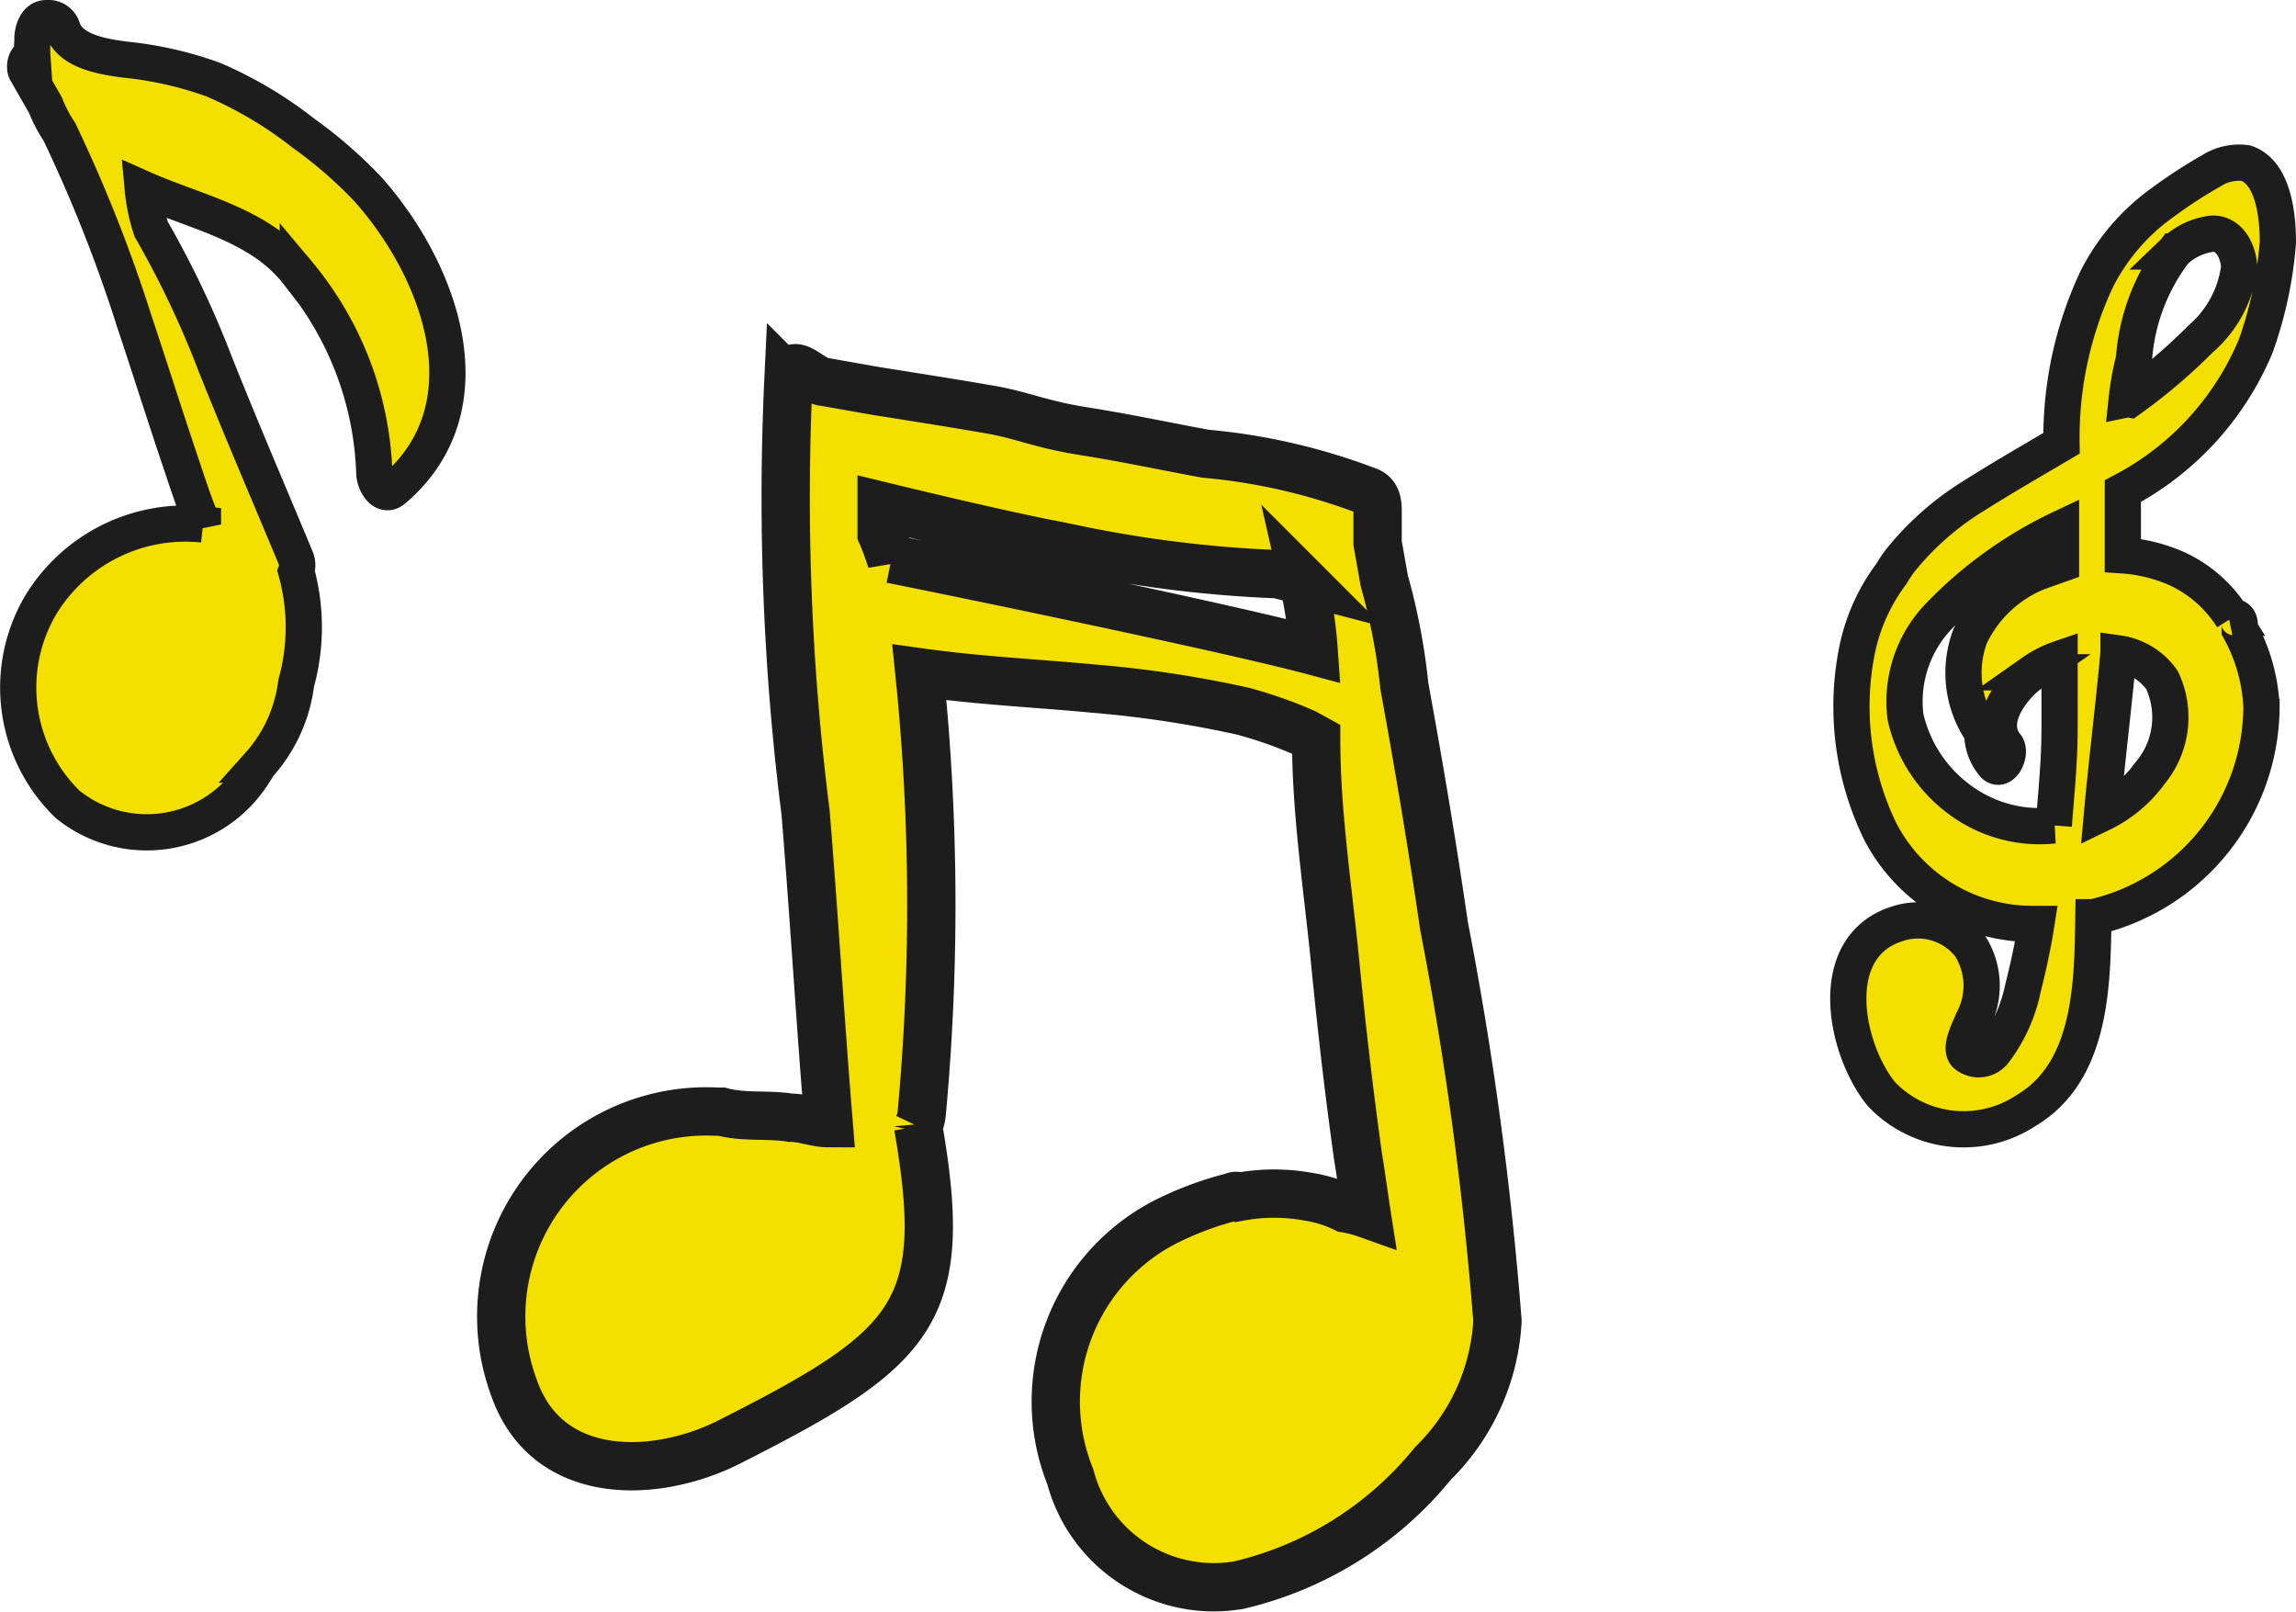
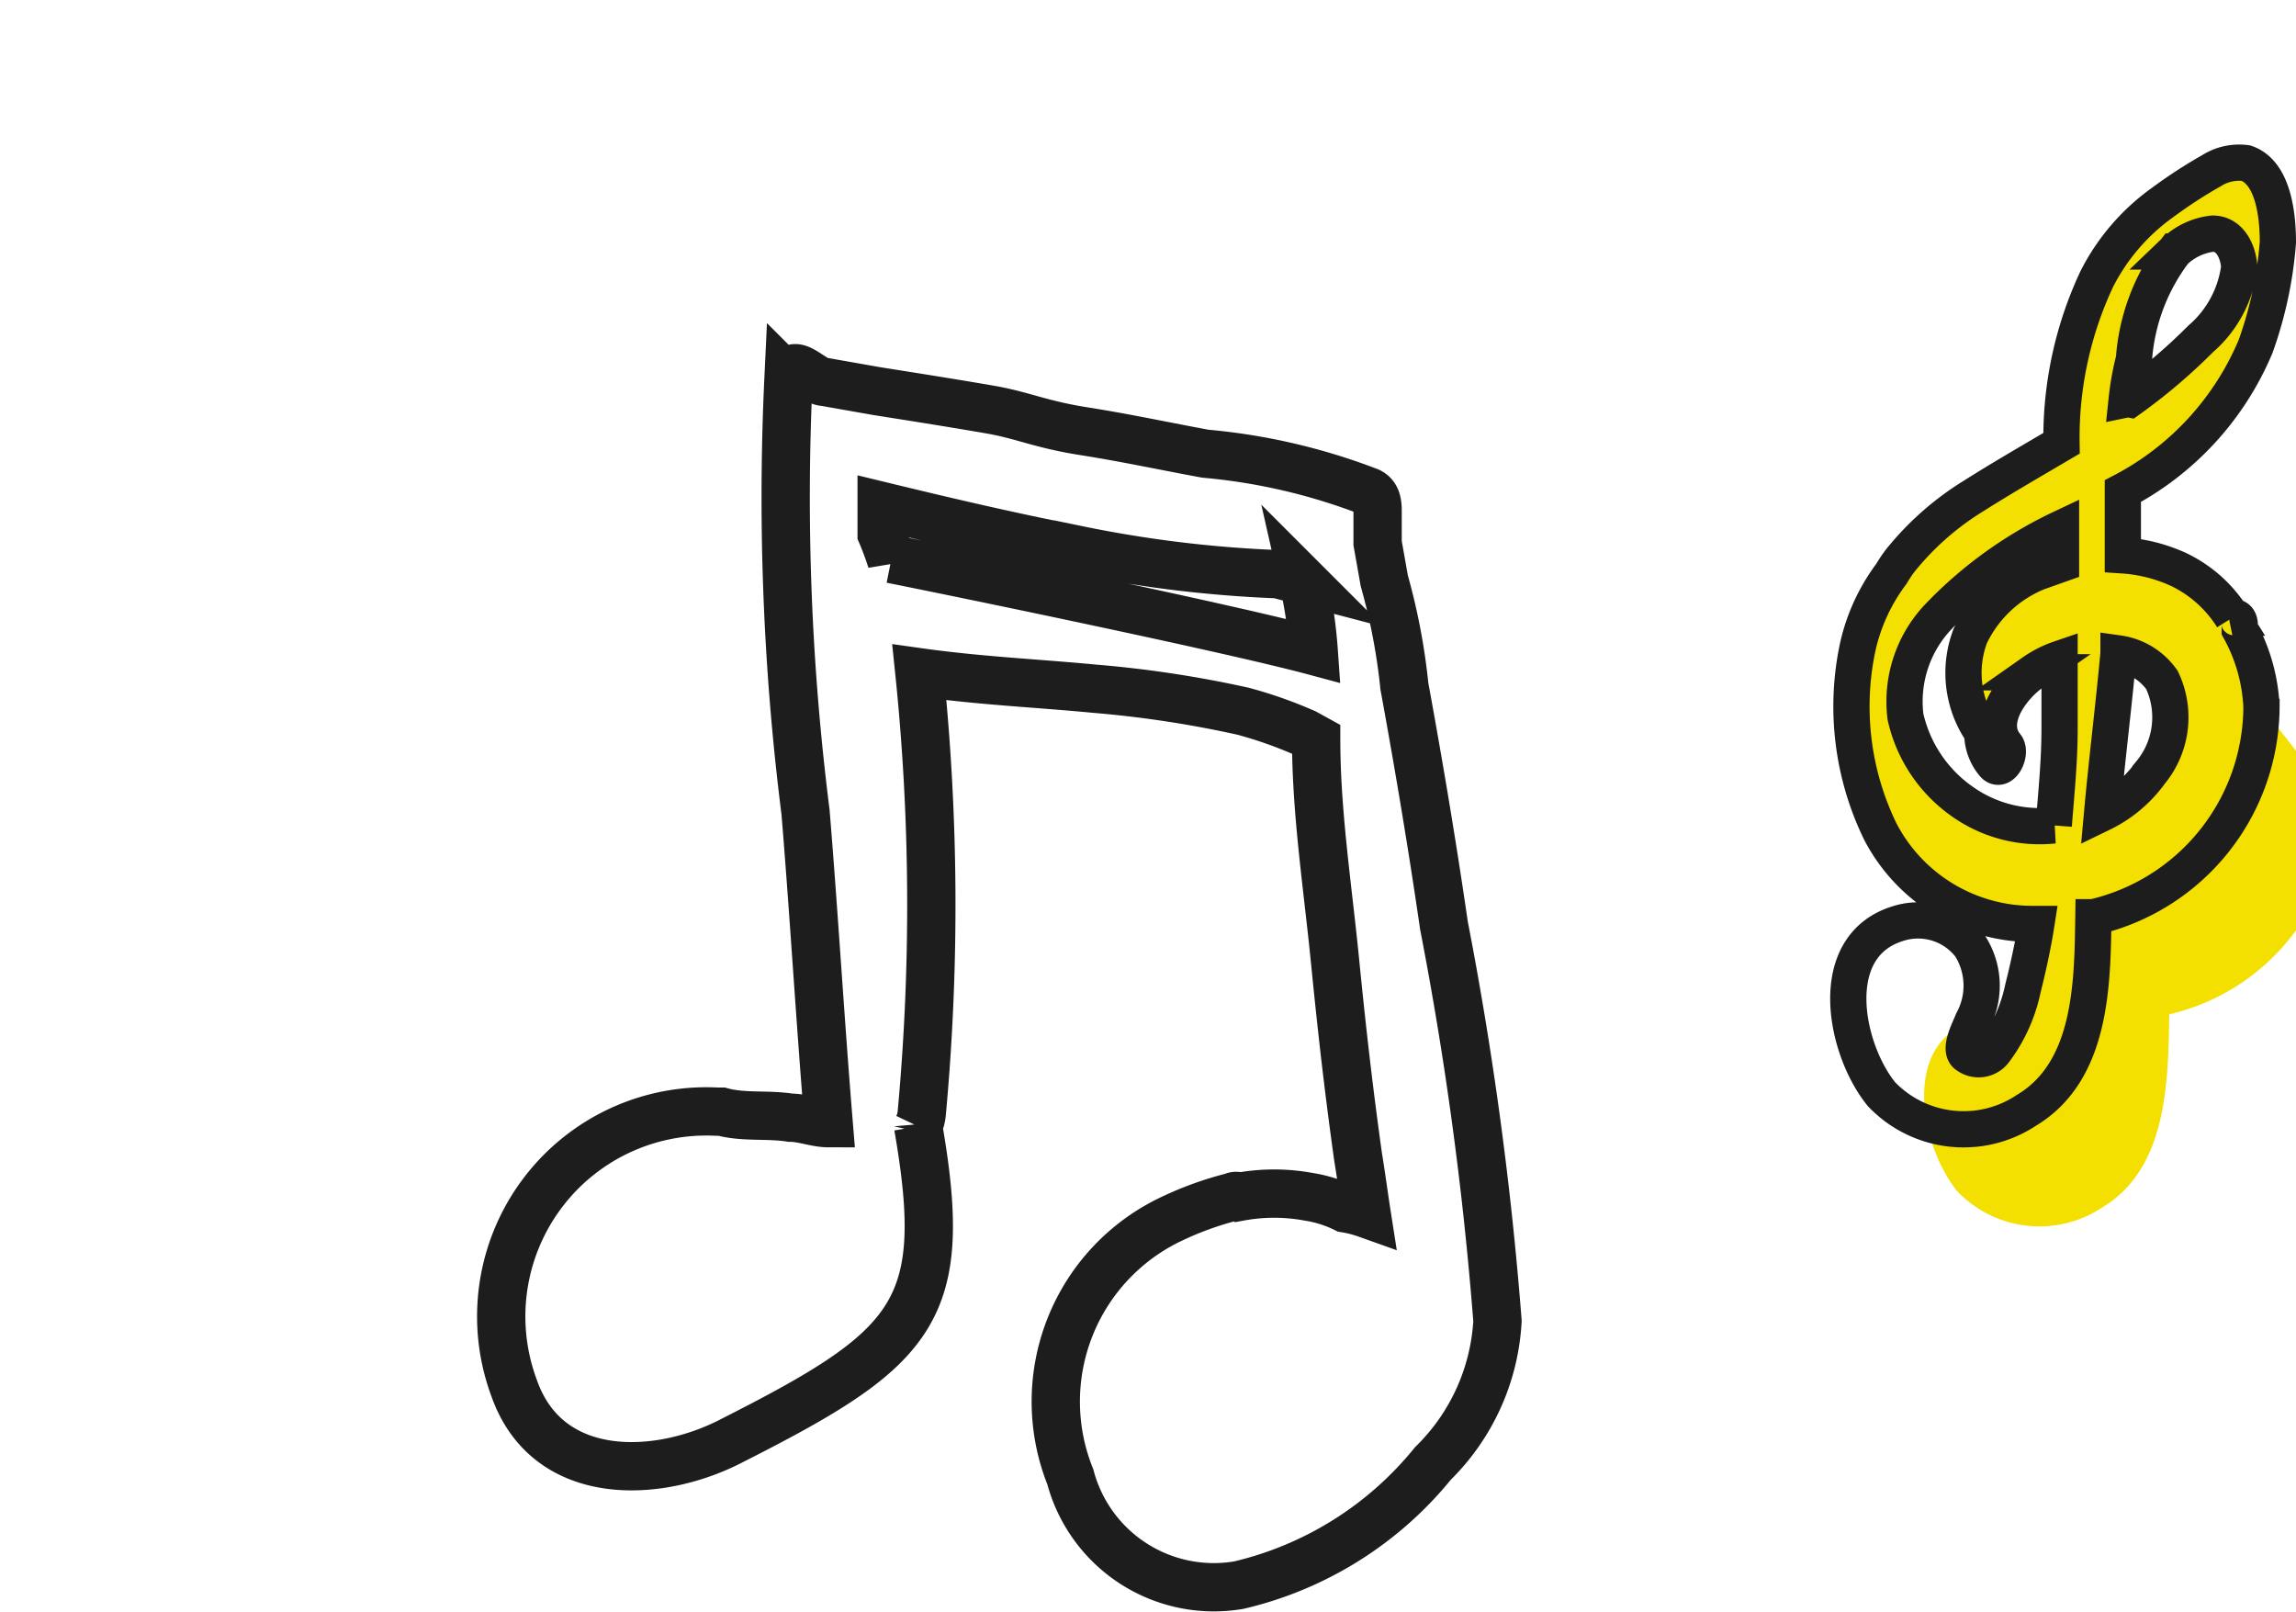
<svg xmlns="http://www.w3.org/2000/svg" width="190.144" height="133.449" viewBox="0 0 190.144 133.449">
  <g id="Group_10451" data-name="Group 10451" transform="translate(-242.49 -1463.946)">
    <g id="Group_10404" data-name="Group 10404">
-       <path id="Path_315" data-name="Path 315" d="M98.859,66.141c-.958-6.6-2.066-13.2-3.276-19.806a51.277,51.277,0,0,0-1.663-8.719l-.554-3.125V31.771c0-.907-.252-1.411-.907-1.613A49.9,49.9,0,0,0,79.1,27.084c-3.276-.6-6.552-1.31-10.079-1.865s-5.04-1.31-7.61-1.764-6.4-1.058-9.575-1.562l-4.284-.756c-1.008,0-2.772-2.369-2.973-.252a207.5,207.5,0,0,0,1.411,35.882c.706,8.567,1.21,17.185,1.915,25.753-1.058,0-2.117-.454-3.175-.454-1.865-.3-3.881,0-5.695-.5h-.4a16.983,16.983,0,0,0-16.782,22.88c2.772,7.912,11.944,7.559,18.092,4.334,15.119-7.66,18.042-10.684,15.371-26a3.233,3.233,0,0,0,.3-1.109,187.641,187.641,0,0,0-.2-36.487c5.04.706,9.777.907,14.514,1.361a91.67,91.67,0,0,1,12.3,1.865,35.789,35.789,0,0,1,5.14,1.814l.907.5c0,6.1.958,12.246,1.562,18.344S91,79.95,91.753,85.342c.252,1.512.454,3.074.706,4.687a10.1,10.1,0,0,0-1.764-.454,10.485,10.485,0,0,0-3.024-.958,15.727,15.727,0,0,0-5.745,0,.556.556,0,0,0-.554,0,27.114,27.114,0,0,0-5.04,1.814A16.73,16.73,0,0,0,67.916,111.8a12.3,12.3,0,0,0,13.96,8.971,29.332,29.332,0,0,0,16.076-10.079A17.893,17.893,0,0,0,103.294,98.9,289.966,289.966,0,0,0,98.859,66.141ZM53.1,35.9c-.252-.756-.5-1.461-.806-2.167V31.418c5.392,1.31,10.785,2.57,16.228,3.629A101.372,101.372,0,0,0,85.1,37.062l2.117.554a38.376,38.376,0,0,1,.857,5.8c-6.955-1.865-28.424-6.3-34.975-7.61Z" transform="translate(263.211 1474.43)" fill="#f3df00" />
      <path id="Path_940" data-name="Path 940" d="M98.859,66.141c-.958-6.6-2.066-13.2-3.276-19.806a51.277,51.277,0,0,0-1.663-8.719l-.554-3.125V31.771c0-.907-.252-1.411-.907-1.613A49.9,49.9,0,0,0,79.1,27.084c-3.276-.6-6.552-1.31-10.079-1.865s-5.04-1.31-7.61-1.764-6.4-1.058-9.575-1.562l-4.284-.756c-1.008,0-2.772-2.369-2.973-.252a207.5,207.5,0,0,0,1.411,35.882c.706,8.567,1.21,17.185,1.915,25.753-1.058,0-2.117-.454-3.175-.454-1.865-.3-3.881,0-5.695-.5h-.4a16.983,16.983,0,0,0-16.782,22.88c2.772,7.912,11.944,7.559,18.092,4.334,15.119-7.66,18.042-10.684,15.371-26a3.233,3.233,0,0,0,.3-1.109,187.641,187.641,0,0,0-.2-36.487c5.04.706,9.777.907,14.514,1.361a91.67,91.67,0,0,1,12.3,1.865,35.789,35.789,0,0,1,5.14,1.814l.907.5c0,6.1.958,12.246,1.562,18.344S91,79.95,91.753,85.342c.252,1.512.454,3.074.706,4.687a10.1,10.1,0,0,0-1.764-.454,10.485,10.485,0,0,0-3.024-.958,15.727,15.727,0,0,0-5.745,0,.556.556,0,0,0-.554,0,27.114,27.114,0,0,0-5.04,1.814A16.73,16.73,0,0,0,67.916,111.8a12.3,12.3,0,0,0,13.96,8.971,29.332,29.332,0,0,0,16.076-10.079A17.893,17.893,0,0,0,103.294,98.9,289.966,289.966,0,0,0,98.859,66.141ZM53.1,35.9c-.252-.756-.5-1.461-.806-2.167V31.418c5.392,1.31,10.785,2.57,16.228,3.629A101.372,101.372,0,0,0,85.1,37.062l2.117.554a38.376,38.376,0,0,1,.857,5.8c-6.955-1.865-28.424-6.3-34.975-7.61Z" transform="translate(263.211 1474.43)" fill="none" stroke="#1d1d1e" stroke-width="4" />
    </g>
    <g id="Group_10412" data-name="Group 10412" transform="translate(-3895.619 -1165.449)">
-       <path id="Path_989" data-name="Path 989" d="M71.729,54.135a37.078,37.078,0,0,0-5.359-4.651,33.167,33.167,0,0,0-7.448-4.415,30.329,30.329,0,0,0-7.28-1.651c-1.753-.236-4.55-.64-5.19-2.561a1.213,1.213,0,0,0-1.045-.876h-.3c-.876,0-1.18,1.146-1.146,1.82a10.567,10.567,0,0,0,0,1.483c-.472-.337-.775.708-.506,1.146l1.584,2.764a11.335,11.335,0,0,0,1.146,2.191,121.32,121.32,0,0,1,6.2,15.672c1.247,3.741,2.427,7.482,3.674,11.19.64,1.887,1.247,3.842,2.022,5.662A14.021,14.021,0,0,0,44.6,88.648,13.481,13.481,0,0,0,46.889,105.1a10.448,10.448,0,0,0,15.369-2.561l.472-.741A12.4,12.4,0,0,0,65.8,95.052a17.321,17.321,0,0,0,0-9.268,1.517,1.517,0,0,0,0-1.011c-2.258-5.426-4.584-10.819-6.741-16.245A78.8,78.8,0,0,0,53.8,57.472a14.939,14.939,0,0,1-.708-3.37c4.381,1.955,9.74,2.966,12.841,6.977a27.2,27.2,0,0,1,6.336,16.548c0,.775.741,2.191,1.651,1.348C81.873,72.133,77.762,60.91,71.729,54.135Z" transform="translate(4096.838 2590.915)" fill="#f3df00" />
-       <path id="Path_992" data-name="Path 992" d="M71.729,54.135a37.078,37.078,0,0,0-5.359-4.651,33.167,33.167,0,0,0-7.448-4.415,30.329,30.329,0,0,0-7.28-1.651c-1.753-.236-4.55-.64-5.19-2.561a1.213,1.213,0,0,0-1.045-.876h-.3c-.876,0-1.18,1.146-1.146,1.82a10.567,10.567,0,0,0,0,1.483c-.472-.337-.775.708-.506,1.146l1.584,2.764a11.335,11.335,0,0,0,1.146,2.191,121.32,121.32,0,0,1,6.2,15.672c1.247,3.741,2.427,7.482,3.674,11.19.64,1.887,1.247,3.842,2.022,5.662A14.021,14.021,0,0,0,44.6,88.648,13.481,13.481,0,0,0,46.889,105.1a10.448,10.448,0,0,0,15.369-2.561l.472-.741A12.4,12.4,0,0,0,65.8,95.052a17.321,17.321,0,0,0,0-9.268,1.517,1.517,0,0,0,0-1.011c-2.258-5.426-4.584-10.819-6.741-16.245A78.8,78.8,0,0,0,53.8,57.472a14.939,14.939,0,0,1-.708-3.37c4.381,1.955,9.74,2.966,12.841,6.977a27.2,27.2,0,0,1,6.336,16.548c0,.775.741,2.191,1.651,1.348C81.873,72.133,77.762,60.91,71.729,54.135Z" transform="translate(4096.838 2590.915)" fill="none" stroke="#1d1d1e" stroke-width="3" />
-     </g>
+       </g>
    <g id="Group_10411" data-name="Group 10411" transform="translate(-3748.821 -1337.46)">
-       <path id="Path_990" data-name="Path 990" d="M78.034,125.031a14.6,14.6,0,0,0-1.8-6.36v-.4c0-.52-.32-.72-.6-.6a10.72,10.72,0,0,0-4.48-4,13.2,13.2,0,0,0-4.6-1.16v-5.32a24,24,0,0,0,11-12,32.991,32.991,0,0,0,1.84-8.6c0-2.08-.32-5.76-2.64-6.56a4.279,4.279,0,0,0-2.88.64,39.127,39.127,0,0,0-4,2.6,17.524,17.524,0,0,0-5.48,6.36,30.926,30.926,0,0,0-2.92,13.6c-2.44,1.44-4.88,2.84-7.28,4.36a23.719,23.719,0,0,0-6.08,5.36,10.112,10.112,0,0,0-.72,1.08,15.765,15.765,0,0,0-2.84,6.28,23.643,23.643,0,0,0,1.92,15.081,14.2,14.2,0,0,0,12.6,7.64h.32c-.28,1.8-.68,3.6-1.12,5.36a13.08,13.08,0,0,1-2.36,5.2,1.64,1.64,0,0,1-2.28.32c-.72-.48.28-2.28.48-2.84a6.119,6.119,0,0,0-.2-6.2,5.44,5.44,0,0,0-6.08-1.84c-5.96,1.92-4.32,10.321-1.28,14.081a9.4,9.4,0,0,0,12,1.36c5.44-3.24,5.48-10.521,5.56-16a17.961,17.961,0,0,0,13.921-17.441Zm-7.2-37.682a5.441,5.441,0,0,1,3.16-1.48c1.48,0,2.12,1.56,2.2,2.76a9.4,9.4,0,0,1-3.2,5.96,46.247,46.247,0,0,1-5.88,5,.591.591,0,0,0-.24,0,23.071,23.071,0,0,1,.6-3.32A16.685,16.685,0,0,1,70.834,87.349ZM53.113,132.792a11.681,11.681,0,0,1-4.56-6.92,10.2,10.2,0,0,1,2.76-8.32,34.444,34.444,0,0,1,10.121-7.28v2.96l-1.92.68a10.641,10.641,0,0,0-5.6,5.28,8.64,8.64,0,0,0,1,8,4,4,0,0,0,.92,2.6c.68.84,1.56-.92,1.04-1.56-1.64-2,.52-4.84,2.24-6.04a8.766,8.766,0,0,1,2.2-1.12v5.8c0,2.72-.28,5.4-.48,8A11.081,11.081,0,0,1,53.113,132.792Zm15.721-2.28a10.675,10.675,0,0,1-4,3.36c.4-4.44.96-8.841,1.36-13.241a5.32,5.32,0,0,1,3.6,2.2,7.2,7.2,0,0,1-.96,7.68Z" transform="translate(4100.561 2734.882)" fill="#f3df00" />
+       <path id="Path_990" data-name="Path 990" d="M78.034,125.031a14.6,14.6,0,0,0-1.8-6.36v-.4c0-.52-.32-.72-.6-.6a10.72,10.72,0,0,0-4.48-4,13.2,13.2,0,0,0-4.6-1.16v-5.32a24,24,0,0,0,11-12,32.991,32.991,0,0,0,1.84-8.6c0-2.08-.32-5.76-2.64-6.56a4.279,4.279,0,0,0-2.88.64,39.127,39.127,0,0,0-4,2.6,17.524,17.524,0,0,0-5.48,6.36,30.926,30.926,0,0,0-2.92,13.6c-2.44,1.44-4.88,2.84-7.28,4.36a23.719,23.719,0,0,0-6.08,5.36,10.112,10.112,0,0,0-.72,1.08,15.765,15.765,0,0,0-2.84,6.28,23.643,23.643,0,0,0,1.92,15.081,14.2,14.2,0,0,0,12.6,7.64h.32c-.28,1.8-.68,3.6-1.12,5.36a13.08,13.08,0,0,1-2.36,5.2,1.64,1.64,0,0,1-2.28.32c-.72-.48.28-2.28.48-2.84c-5.96,1.92-4.32,10.321-1.28,14.081a9.4,9.4,0,0,0,12,1.36c5.44-3.24,5.48-10.521,5.56-16a17.961,17.961,0,0,0,13.921-17.441Zm-7.2-37.682a5.441,5.441,0,0,1,3.16-1.48c1.48,0,2.12,1.56,2.2,2.76a9.4,9.4,0,0,1-3.2,5.96,46.247,46.247,0,0,1-5.88,5,.591.591,0,0,0-.24,0,23.071,23.071,0,0,1,.6-3.32A16.685,16.685,0,0,1,70.834,87.349ZM53.113,132.792a11.681,11.681,0,0,1-4.56-6.92,10.2,10.2,0,0,1,2.76-8.32,34.444,34.444,0,0,1,10.121-7.28v2.96l-1.92.68a10.641,10.641,0,0,0-5.6,5.28,8.64,8.64,0,0,0,1,8,4,4,0,0,0,.92,2.6c.68.84,1.56-.92,1.04-1.56-1.64-2,.52-4.84,2.24-6.04a8.766,8.766,0,0,1,2.2-1.12v5.8c0,2.72-.28,5.4-.48,8A11.081,11.081,0,0,1,53.113,132.792Zm15.721-2.28a10.675,10.675,0,0,1-4,3.36c.4-4.44.96-8.841,1.36-13.241a5.32,5.32,0,0,1,3.6,2.2,7.2,7.2,0,0,1-.96,7.68Z" transform="translate(4100.561 2734.882)" fill="#f3df00" />
      <path id="Path_993" data-name="Path 993" d="M78.034,125.031a14.6,14.6,0,0,0-1.8-6.36v-.4c0-.52-.32-.72-.6-.6a10.72,10.72,0,0,0-4.48-4,13.2,13.2,0,0,0-4.6-1.16v-5.32a24,24,0,0,0,11-12,32.991,32.991,0,0,0,1.84-8.6c0-2.08-.32-5.76-2.64-6.56a4.279,4.279,0,0,0-2.88.64,39.127,39.127,0,0,0-4,2.6,17.524,17.524,0,0,0-5.48,6.36,30.926,30.926,0,0,0-2.92,13.6c-2.44,1.44-4.88,2.84-7.28,4.36a23.719,23.719,0,0,0-6.08,5.36,10.112,10.112,0,0,0-.72,1.08,15.765,15.765,0,0,0-2.84,6.28,23.643,23.643,0,0,0,1.92,15.081,14.2,14.2,0,0,0,12.6,7.64h.32c-.28,1.8-.68,3.6-1.12,5.36a13.08,13.08,0,0,1-2.36,5.2,1.64,1.64,0,0,1-2.28.32c-.72-.48.28-2.28.48-2.84a6.119,6.119,0,0,0-.2-6.2,5.44,5.44,0,0,0-6.08-1.84c-5.96,1.92-4.32,10.321-1.28,14.081a9.4,9.4,0,0,0,12,1.36c5.44-3.24,5.48-10.521,5.56-16a17.961,17.961,0,0,0,13.921-17.441Zm-7.2-37.682a5.441,5.441,0,0,1,3.16-1.48c1.48,0,2.12,1.56,2.2,2.76a9.4,9.4,0,0,1-3.2,5.96,46.247,46.247,0,0,1-5.88,5,.591.591,0,0,0-.24,0,23.071,23.071,0,0,1,.6-3.32A16.685,16.685,0,0,1,70.834,87.349ZM53.113,132.792a11.681,11.681,0,0,1-4.56-6.92,10.2,10.2,0,0,1,2.76-8.32,34.444,34.444,0,0,1,10.121-7.28v2.96l-1.92.68a10.641,10.641,0,0,0-5.6,5.28,8.64,8.64,0,0,0,1,8,4,4,0,0,0,.92,2.6c.68.84,1.56-.92,1.04-1.56-1.64-2,.52-4.84,2.24-6.04a8.766,8.766,0,0,1,2.2-1.12v5.8c0,2.72-.28,5.4-.48,8A11.081,11.081,0,0,1,53.113,132.792Zm15.721-2.28a10.675,10.675,0,0,1-4,3.36c.4-4.44.96-8.841,1.36-13.241a5.32,5.32,0,0,1,3.6,2.2,7.2,7.2,0,0,1-.96,7.68Z" transform="translate(4100.561 2734.882)" fill="none" stroke="#1d1d1e" stroke-width="3" />
    </g>
  </g>
</svg>